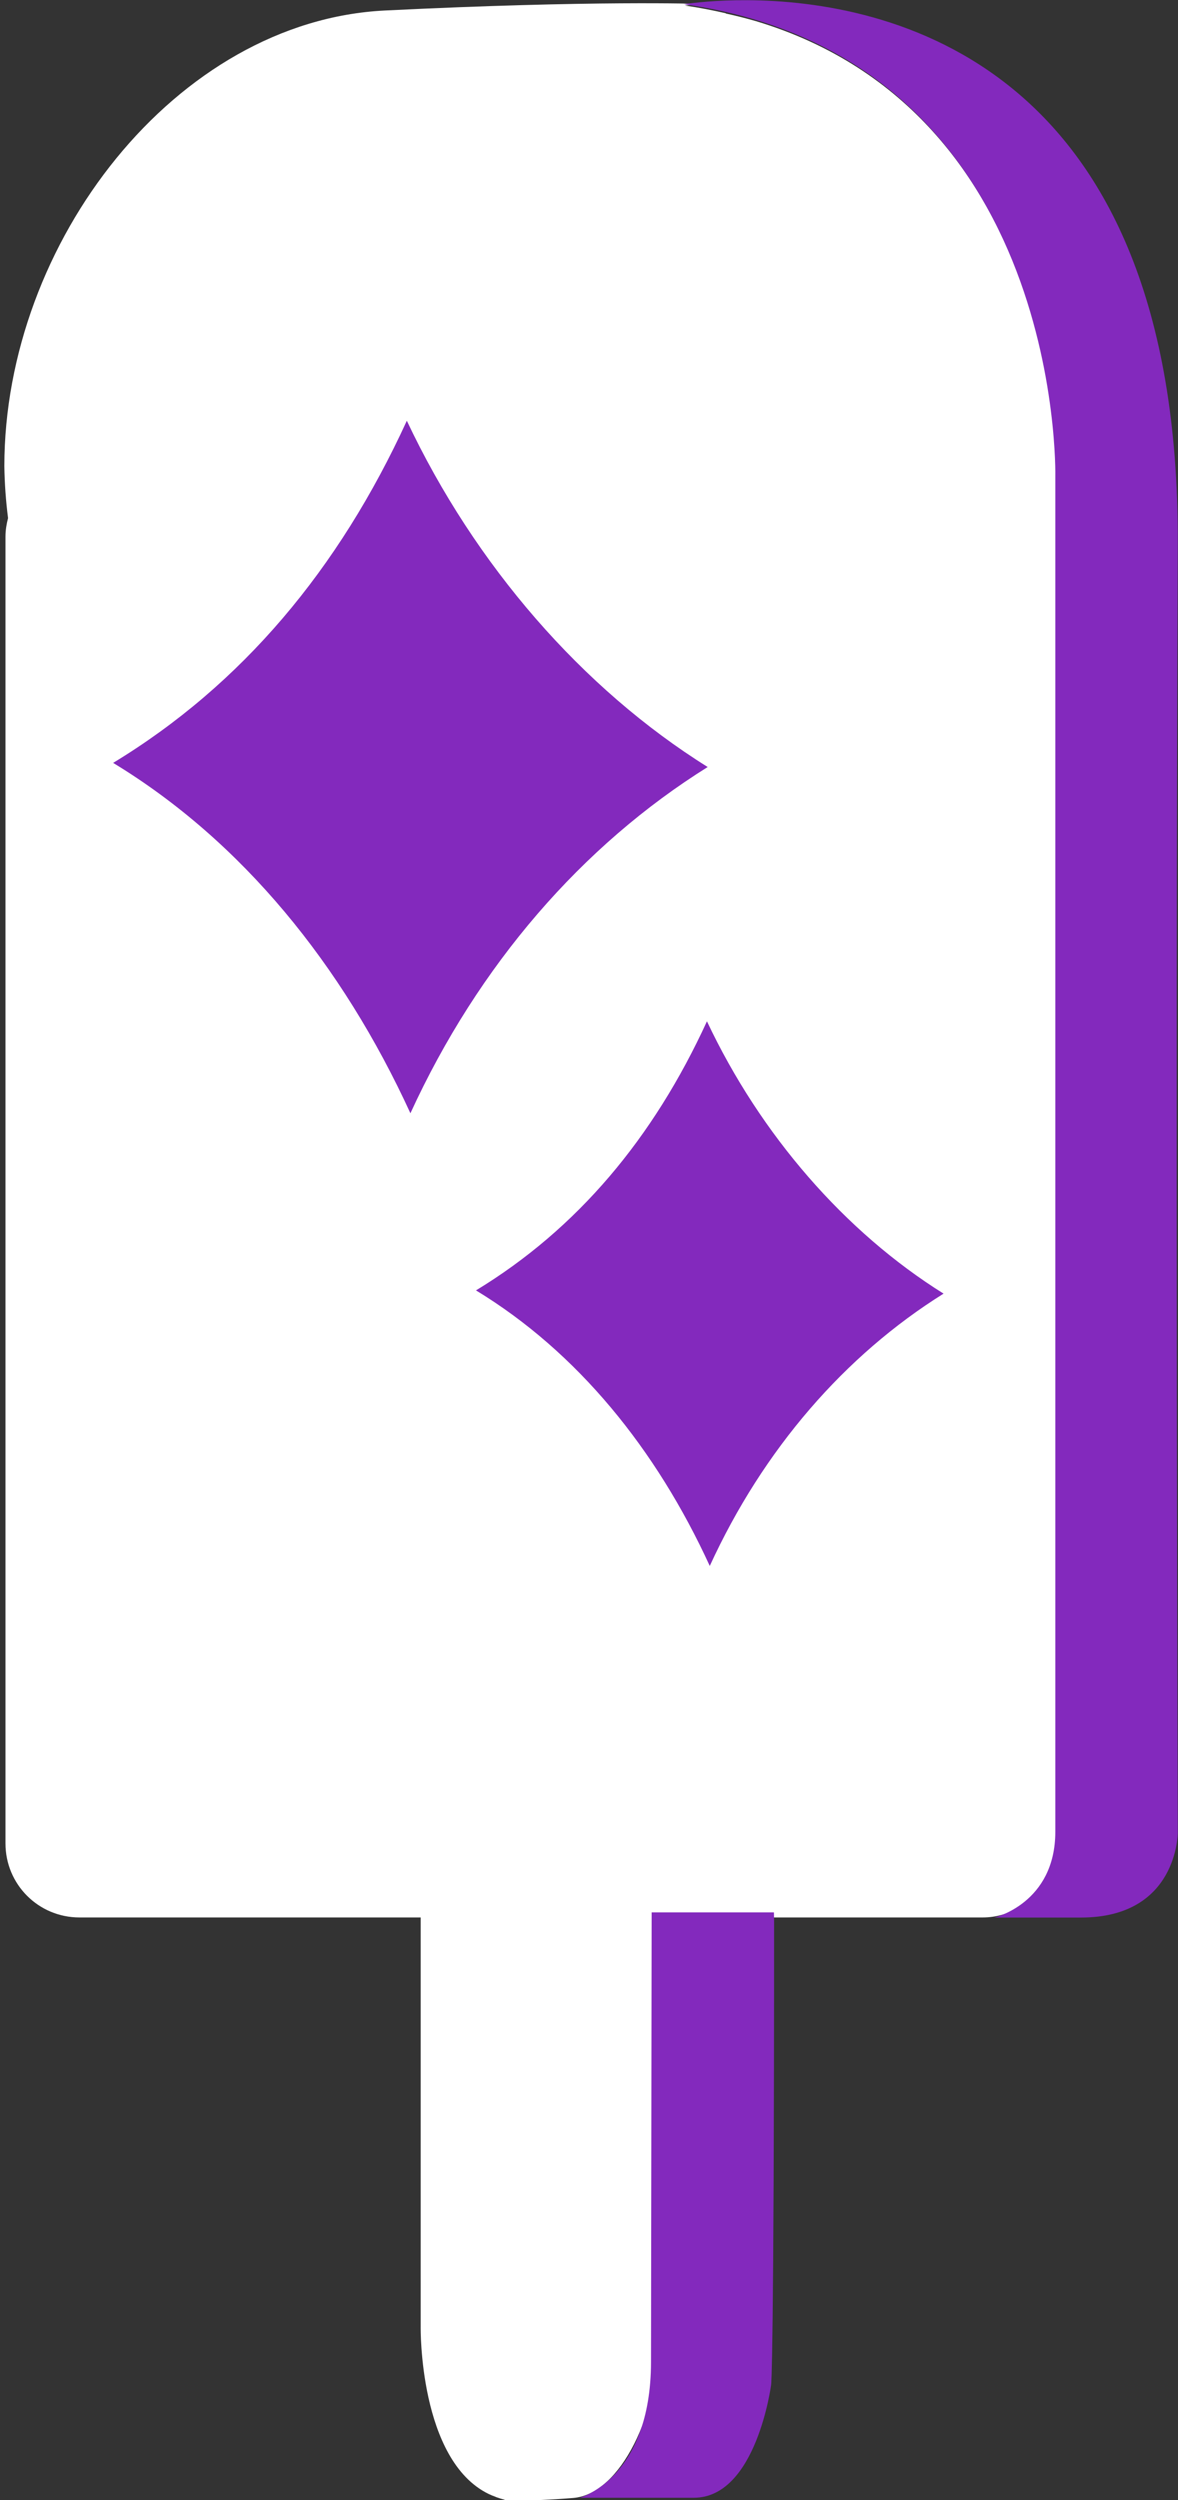
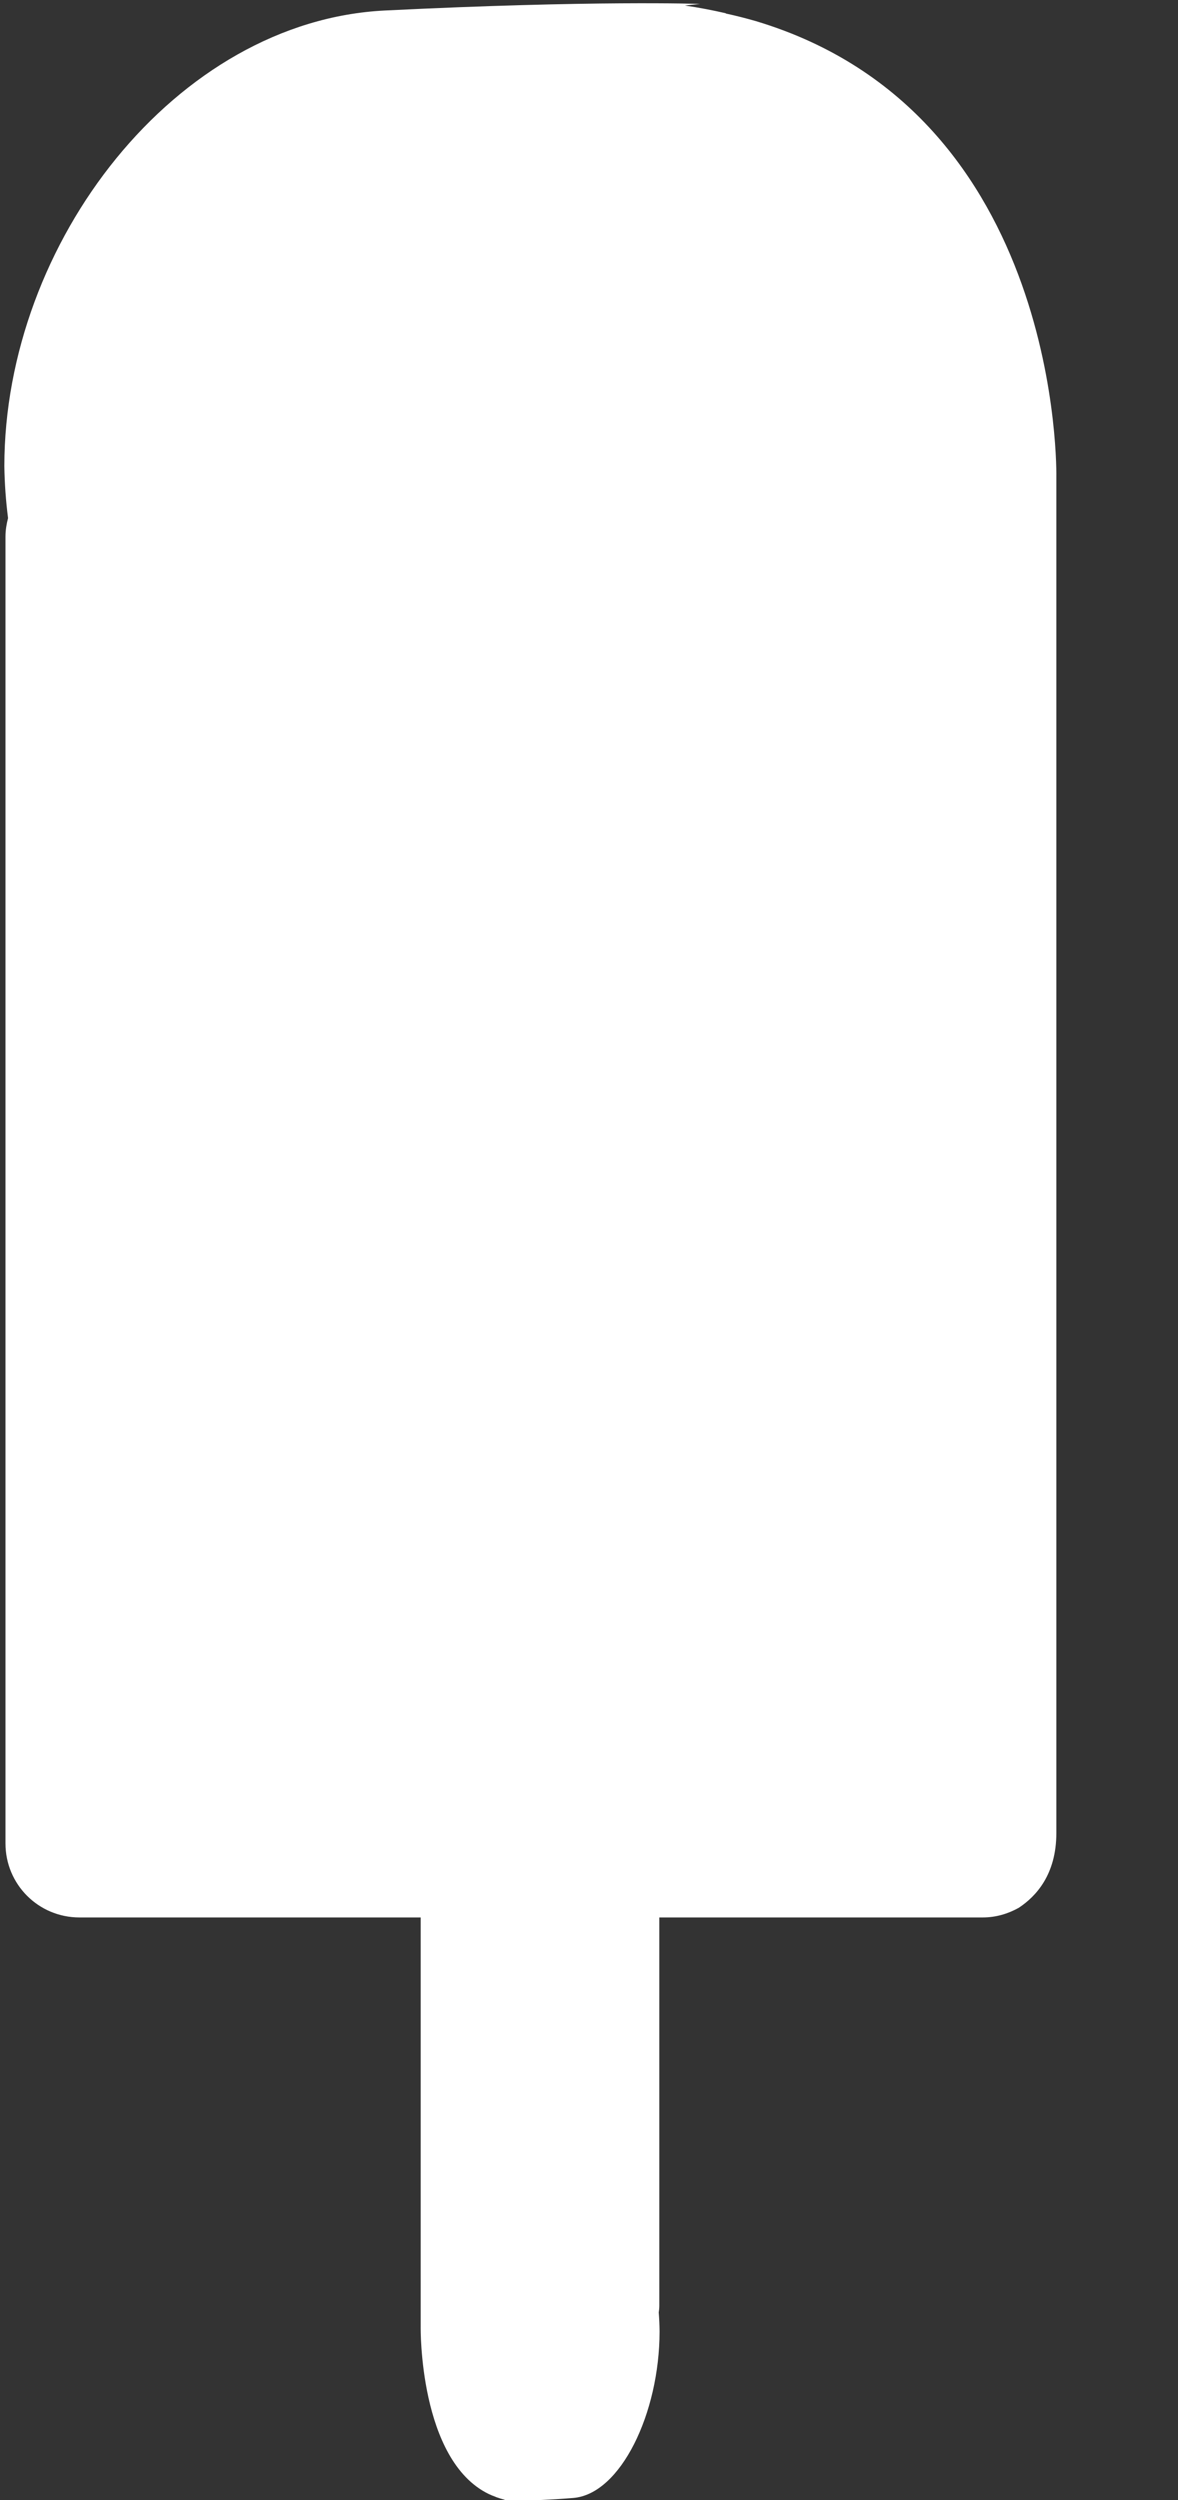
<svg xmlns="http://www.w3.org/2000/svg" xmlns:ns1="http://sodipodi.sourceforge.net/DTD/sodipodi-0.dtd" xmlns:ns2="http://www.inkscape.org/namespaces/inkscape" width="430" height="912" viewBox="884 76 430 912" version="1.1" id="svg2" ns1:docname="favicon_light.svg" ns2:version="1.3 (0e150ed6c4, 2023-07-21)">
  <rect x="884" y="76" width="430" height="912" fill="#333333" stroke="none" />
  <defs id="defs2" />
  <ns1:namedview id="namedview2" pagecolor="#ffffff" bordercolor="#000000" borderopacity="0.25" ns2:showpageshadow="2" ns2:pageopacity="0.0" ns2:pagecheckerboard="0" ns2:deskcolor="#d1d1d1" ns2:zoom="0.95833333" ns2:cx="215.47826" ns2:cy="417.39131" ns2:window-width="1920" ns2:window-height="1112" ns2:window-x="-8" ns2:window-y="-8" ns2:window-maximized="1" ns2:current-layer="svg2" />
  <path style="fill:#fff" d="m 1110.582,77.213 c -19.242,0.13 -48.008,0.732 -86.105,2.621 -76.195,3.777 -138.858,84.53 -138.891,166.227 0.096,6.33 0.548,12.65 1.354,18.93 C 886.385,267.152 886,269.38 886,271.719 v 476.723 c 0,14.958 12.042,27 27,27 h 124.557 v 149.5 c 0,0 -0.638,48.481 24.879,60.834 0.815,0.379 1.653,0.726 2.522,1.029 v 0.033 c 1.089,0.399 2.209,0.756 3.387,1.025 -0.243,0.058 -0.784,0.142 -1.254,0.221 0,0 8.826,0.502 26.129,-0.879 v -0.002 c 17.302,-1.38 31.532,-30.893 31.539,-60.75 -0.021,-2.313 -0.124,-4.623 -0.307,-6.918 0.126,-0.79 0.213,-1.604 0.213,-2.459 V 775.441 H 1242.75 c 4.791,0 9.217,-1.341 13.109,-3.512 6.29,-4.139 13.736,-12.117 13.736,-27.273 V 250.199 c 0,0 2.807,-132.657 -109.561,-166.457 -3.588,-1.038 -7.284,-1.984 -11.107,-2.814 v -0.094 c -4.798,-1.092 -9.723,-2.067 -14.91,-2.803 1.068,-0.158 3.454,-0.389 5.523,-0.605 0,0 -9.717,-0.343 -28.959,-0.213 z" id="path1" />
-   <path style="display:inline;opacity:1;fill:#8329bd;fill-opacity:1" d="m 1156.911,76.074 c -11.523,-0.07 -19.962,0.969 -23.27,1.457 138.861,19.703 135.578,172.168 135.578,172.168 v 494.457 c 0,26.154 -22.271,31.32 -22.271,31.32 h 31.654 c 35.298,0 35.307,-30.85 35.307,-30.85 0,0 -0.901,-265.524 0,-470.062 0.78,-177.057 -107.067,-198.188 -156.998,-198.49 z m -35.039,697.516 -0.234,164.033 c -0.061,42.573 -26.037,49.504 -26.037,49.504 h 41.654 c 22.892,0 28.248,-41.332 28.248,-41.332 0,0 1.061,-7.651 1.061,-169.408 0,-0.967 -0.058,-1.84 -0.061,-2.797 z" id="path2" ns1:nodetypes="sccscsccscccscscc" />
-   <path d="m 1032.506,229.479 c -24.84,54.132 -60.141,96.237 -107.207,124.807 47.066,28.57 83.673,73.68 108.513,127.812 24.84,-54.132 62.755,-97.738 108.513,-126.308 -45.758,-28.57 -84.978,-73.682 -109.819,-126.311 z m 109.55,219.071 c -19.536,42.573 -47.296,75.686 -84.312,98.156 37.016,22.469 65.804,57.946 85.34,100.52 19.536,-42.573 49.355,-76.868 85.343,-99.338 -35.987,-22.469 -66.835,-57.947 -86.371,-99.338 z" style="display:inline;fill:#8329bd;fill-opacity:1;stroke-width:1.513" id="path1-6" />
</svg>